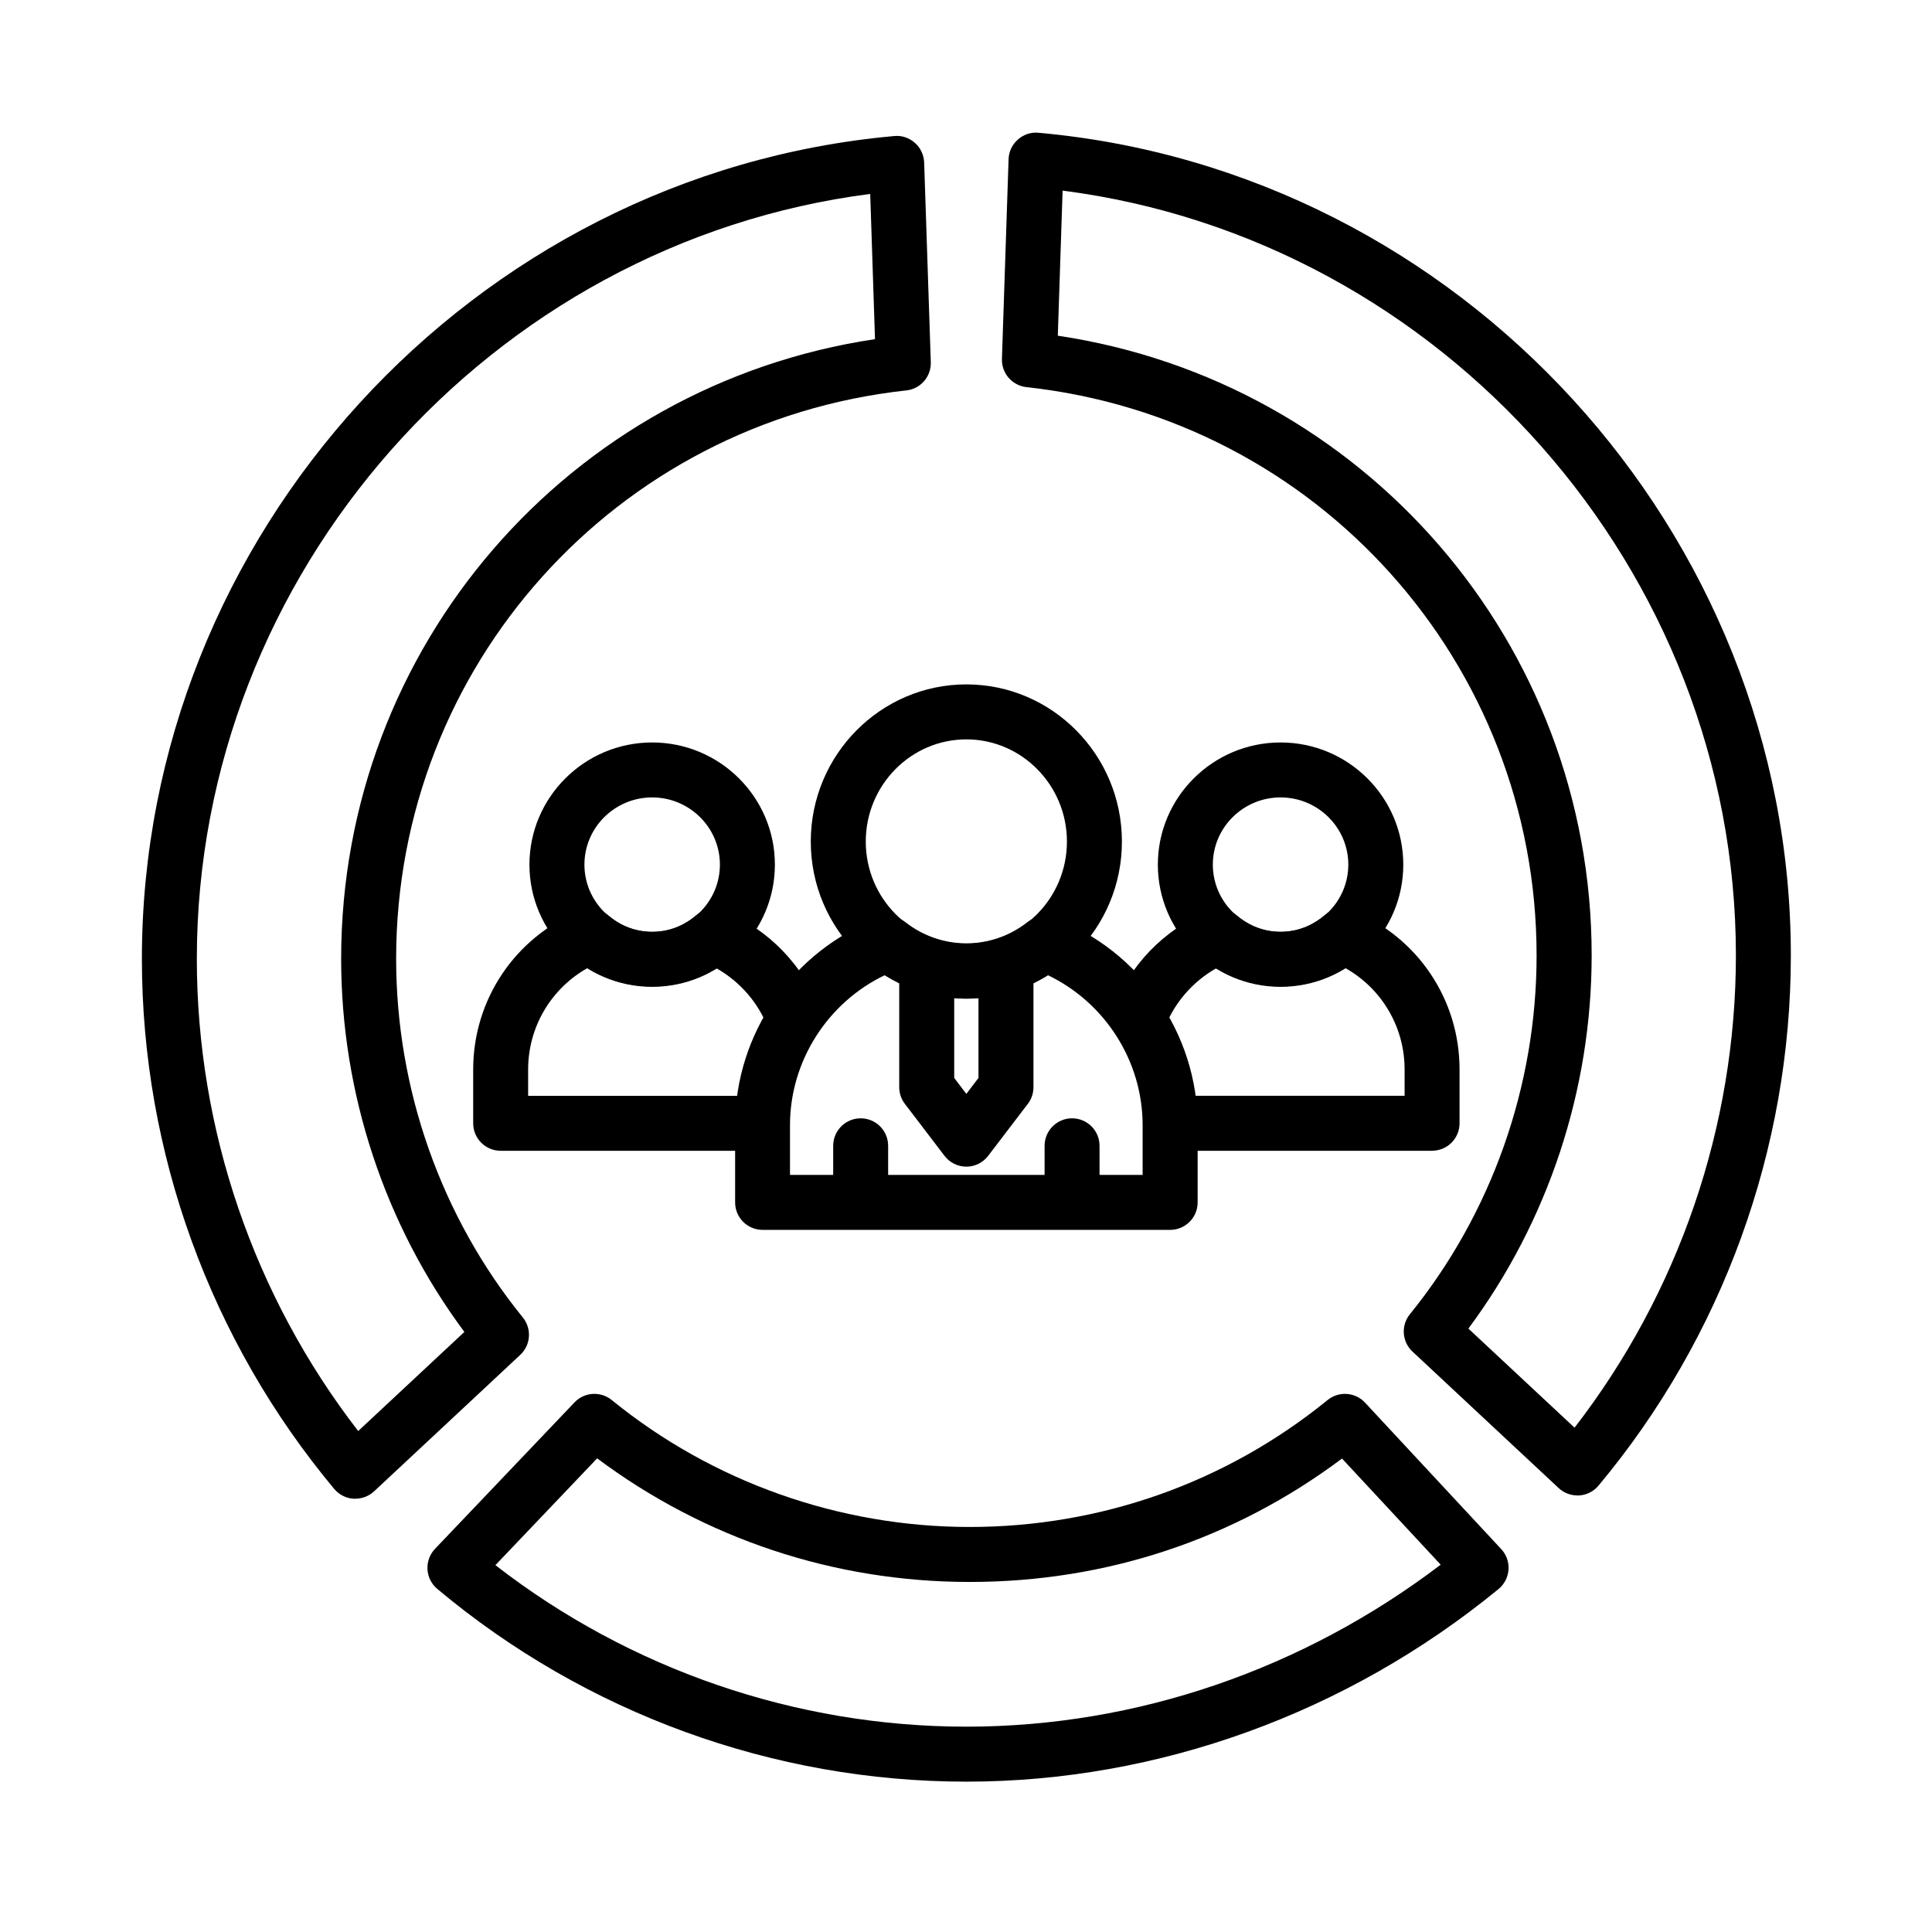
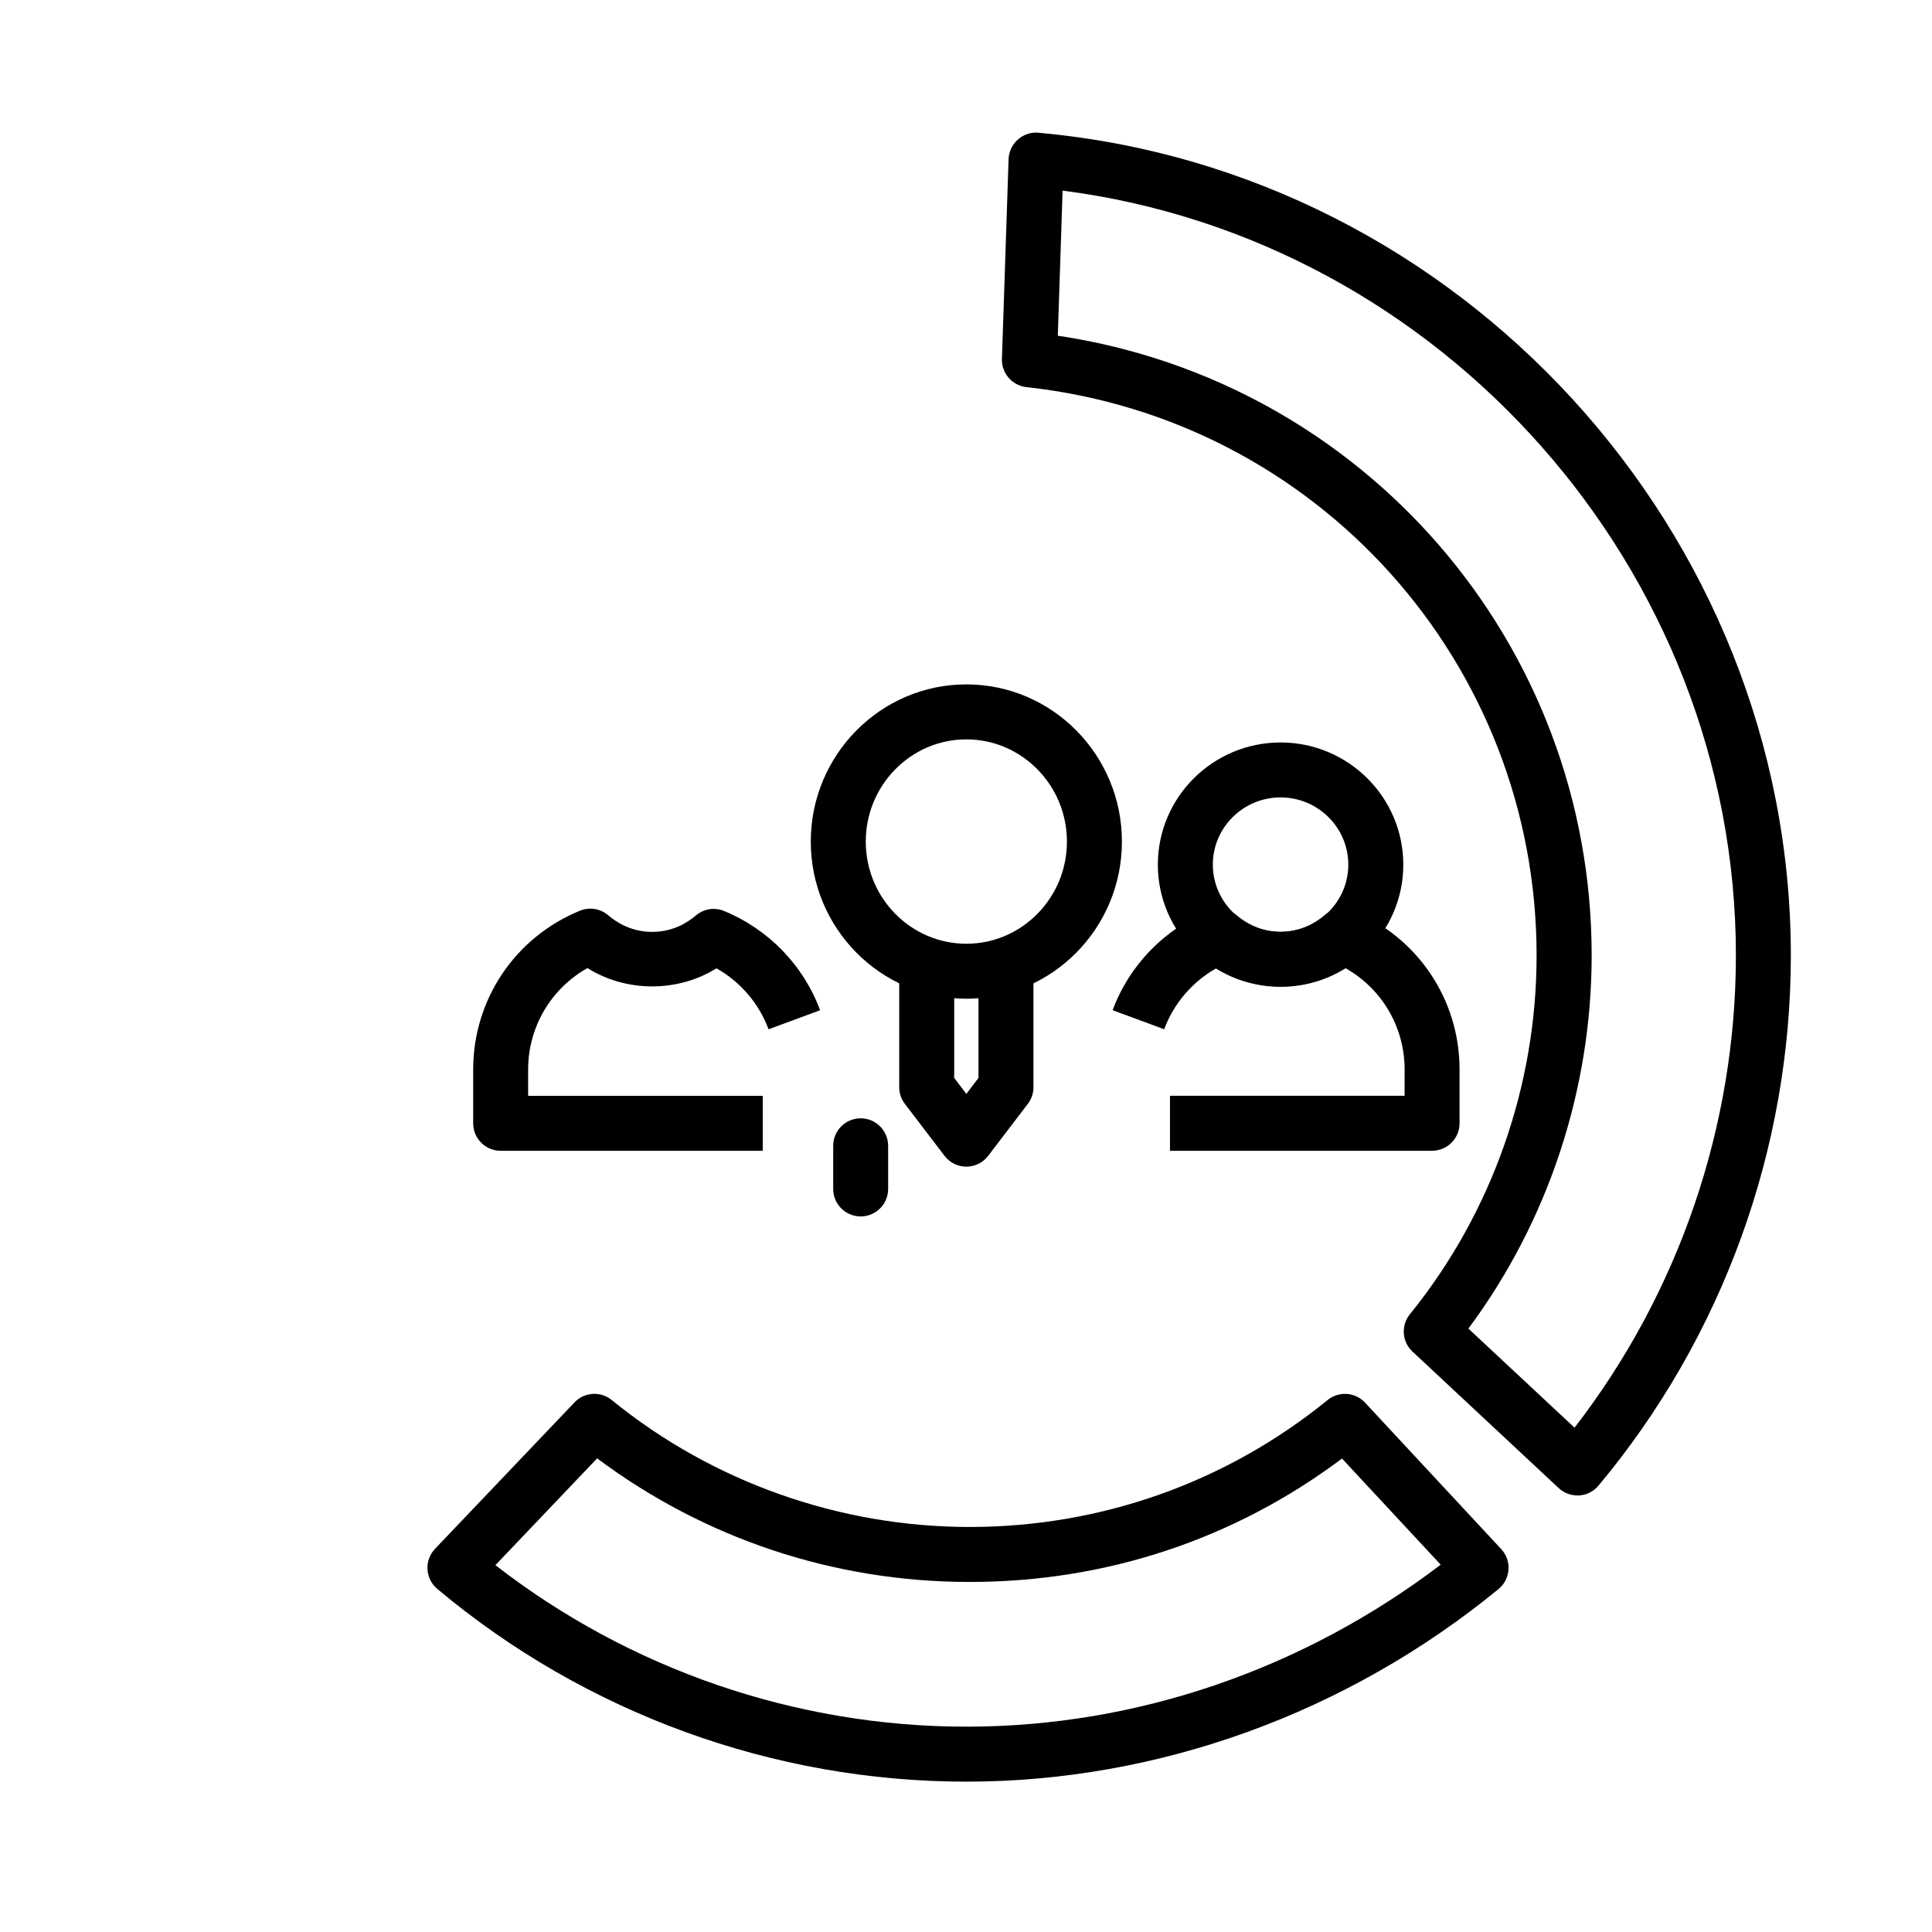
<svg xmlns="http://www.w3.org/2000/svg" id="Layer_1" data-name="Layer 1" viewBox="0 0 500 500">
  <g id="Team_Work" data-name="Team Work">
    <g>
      <g>
        <g>
-           <path d="M277.45,314.81c-3.93,0-7.11-3.18-7.11-7.11v-11.17c0-3.93,3.19-7.11,7.11-7.11s7.11,3.18,7.11,7.11v11.17c0,3.93-3.19,7.11-7.11,7.11Z" />
          <path d="M222.74,314.81c-3.93,0-7.11-3.18-7.11-7.11v-11.17c0-3.93,3.19-7.11,7.11-7.11s7.11,3.18,7.11,7.11v11.17c0,3.93-3.18,7.11-7.11,7.11Z" />
          <path d="M250.09,258.47c-22.2,0-40.26-18.24-40.26-40.67s18.06-40.68,40.26-40.68,40.26,18.24,40.26,40.68-18.06,40.67-40.26,40.67ZM250.09,191.35c-14.35,0-26.03,11.86-26.03,26.45s11.68,26.44,26.03,26.44,26.03-11.86,26.03-26.44-11.68-26.45-26.03-26.45Z" />
          <path d="M250.09,301.93c-2.22,0-4.31-1.04-5.65-2.8l-10.26-13.45c-.95-1.24-1.46-2.76-1.46-4.31v-31.82h14.23v29.42l3.14,4.13,3.14-4.13v-29.42h14.23v31.82c0,1.56-.51,3.08-1.46,4.31l-10.26,13.45c-1.34,1.76-3.44,2.8-5.65,2.8Z" />
-           <path d="M302.83,318.29h-105.47c-3.93,0-7.11-3.18-7.11-7.11v-19.99c0-23.71,14.94-45.24,37.17-53.59,2.33-.85,4.93-.48,6.89,1.06,9.34,7.3,22.24,7.3,31.58,0,1.96-1.54,4.57-1.93,6.89-1.06,22.23,8.36,37.17,29.89,37.17,53.59v19.99c0,3.93-3.19,7.11-7.11,7.11ZM204.47,304.07h91.24v-12.88c0-16.59-9.74-31.77-24.6-38.85-12.76,8.04-29.3,8.04-42.06,0-14.84,7.08-24.6,22.26-24.6,38.85v12.88h0Z" />
        </g>
        <g>
-           <path d="M168.78,255.39c-17.51,0-31.76-14.18-31.76-31.62s14.25-31.62,31.76-31.62,31.76,14.18,31.76,31.62-14.25,31.62-31.76,31.62ZM168.78,206.37c-9.67,0-17.53,7.8-17.53,17.39s7.87,17.39,17.53,17.39,17.53-7.8,17.53-17.39-7.87-17.39-17.53-17.39Z" />
          <path d="M197.4,297.82h-67.83c-3.93,0-7.11-3.18-7.11-7.11v-13.93c0-18.1,10.85-34.23,27.63-41.09,2.45-1.01,5.28-.56,7.31,1.18,2.29,1.96,6.12,4.3,11.38,4.3s9.04-2.31,11.32-4.25c2.03-1.73,4.85-2.18,7.31-1.15,11.5,4.74,20.55,14.09,24.83,25.68l-13.34,4.93c-2.47-6.68-7.28-12.28-13.47-15.78-10.08,6.27-23.36,6.23-33.4-.06-9.43,5.31-15.35,15.25-15.35,26.25v6.81h60.72v14.23Z" />
        </g>
        <g>
          <path d="M331.41,255.39c-17.51,0-31.76-14.18-31.76-31.62s14.25-31.62,31.76-31.62,31.76,14.18,31.76,31.62-14.24,31.62-31.76,31.62ZM331.41,206.37c-9.67,0-17.53,7.8-17.53,17.39s7.87,17.39,17.53,17.39,17.53-7.8,17.53-17.39-7.86-17.39-17.53-17.39Z" />
          <path d="M370.62,297.82h-67.83v-14.23h60.72v-6.81c0-11.01-5.92-20.95-15.35-26.25-10.04,6.3-23.32,6.33-33.4.06-6.19,3.51-11,9.1-13.47,15.78l-13.34-4.93c4.28-11.59,13.33-20.94,24.83-25.68,2.46-1.02,5.28-.57,7.31,1.15,2.28,1.93,6.1,4.25,11.32,4.25s9.08-2.33,11.38-4.3c2.03-1.74,4.86-2.18,7.31-1.18,16.79,6.86,27.63,22.99,27.63,41.09v13.93c0,3.93-3.18,7.11-7.11,7.11Z" />
        </g>
      </g>
      <g>
-         <path d="M91.96,387.88c-.15,0-.29,0-.44-.01-1.95-.12-3.76-1.04-5.02-2.53-32.1-38.44-49.78-87.15-49.78-137.2,0-109.61,85.52-203.14,194.7-212.93,1.93-.21,3.88.46,5.35,1.76,1.47,1.29,2.33,3.14,2.4,5.09l1.72,51.68c.12,3.71-2.64,6.91-6.34,7.3-75.27,8.19-132.03,71.43-132.03,147.09,0,33.79,11.64,66.77,32.79,92.84,2.35,2.9,2.06,7.13-.67,9.67l-37.82,35.31c-1.32,1.23-3.06,1.91-4.85,1.91ZM225.19,50.19C126.89,62.83,50.94,148.34,50.94,248.14c0,44.21,14.78,87.31,41.76,122.21l27.48-25.65c-20.61-27.71-31.89-61.75-31.89-96.55,0-80.72,58.94-148.54,138.16-160.38l-1.24-37.57Z" />
        <path d="M408.23,387.02c-1.79,0-3.54-.68-4.86-1.92l-37.82-35.31c-2.73-2.55-3.02-6.77-.67-9.67,21.15-26.08,32.79-59.06,32.79-92.84,0-75.66-56.76-138.9-132.03-147.09-3.7-.41-6.46-3.59-6.34-7.3l1.72-51.68c.06-1.95.93-3.8,2.4-5.09,1.47-1.3,3.39-1.97,5.35-1.76,109.18,9.79,194.7,103.32,194.7,212.93,0,50.04-17.68,98.77-49.78,137.19-1.25,1.5-3.07,2.43-5.02,2.54-.15.01-.29.02-.44.02ZM380.01,343.83l27.48,25.65c26.98-34.9,41.76-78.01,41.76-122.21,0-99.79-75.95-185.3-174.25-197.94l-1.24,37.55c79.21,11.84,138.16,79.66,138.16,160.38,0,34.81-11.28,68.84-31.89,96.56Z" />
        <path d="M250.09,461.09c-49.95,0-98.57-17.72-136.93-49.89-1.51-1.27-2.42-3.09-2.53-5.06-.11-1.96.6-3.88,1.95-5.3l36.1-37.9c2.56-2.7,6.76-2.95,9.64-.61,26.02,21.19,58.91,32.85,92.63,32.85s66.23-11.37,92.63-32.85c2.91-2.36,7.15-2.07,9.7.68l35.24,37.9c1.34,1.44,2.02,3.36,1.88,5.32s-1.07,3.78-2.59,5.02c-39.2,32.14-88.1,49.84-137.72,49.84ZM128.21,405.06c34.82,27.01,77.8,41.8,121.88,41.8s87.15-14.84,122.76-41.92l-25.54-27.47c-27.92,20.92-61.08,31.94-96.36,31.94s-68.74-11.32-96.41-31.99l-26.33,27.64Z" />
      </g>
    </g>
  </g>
</svg>